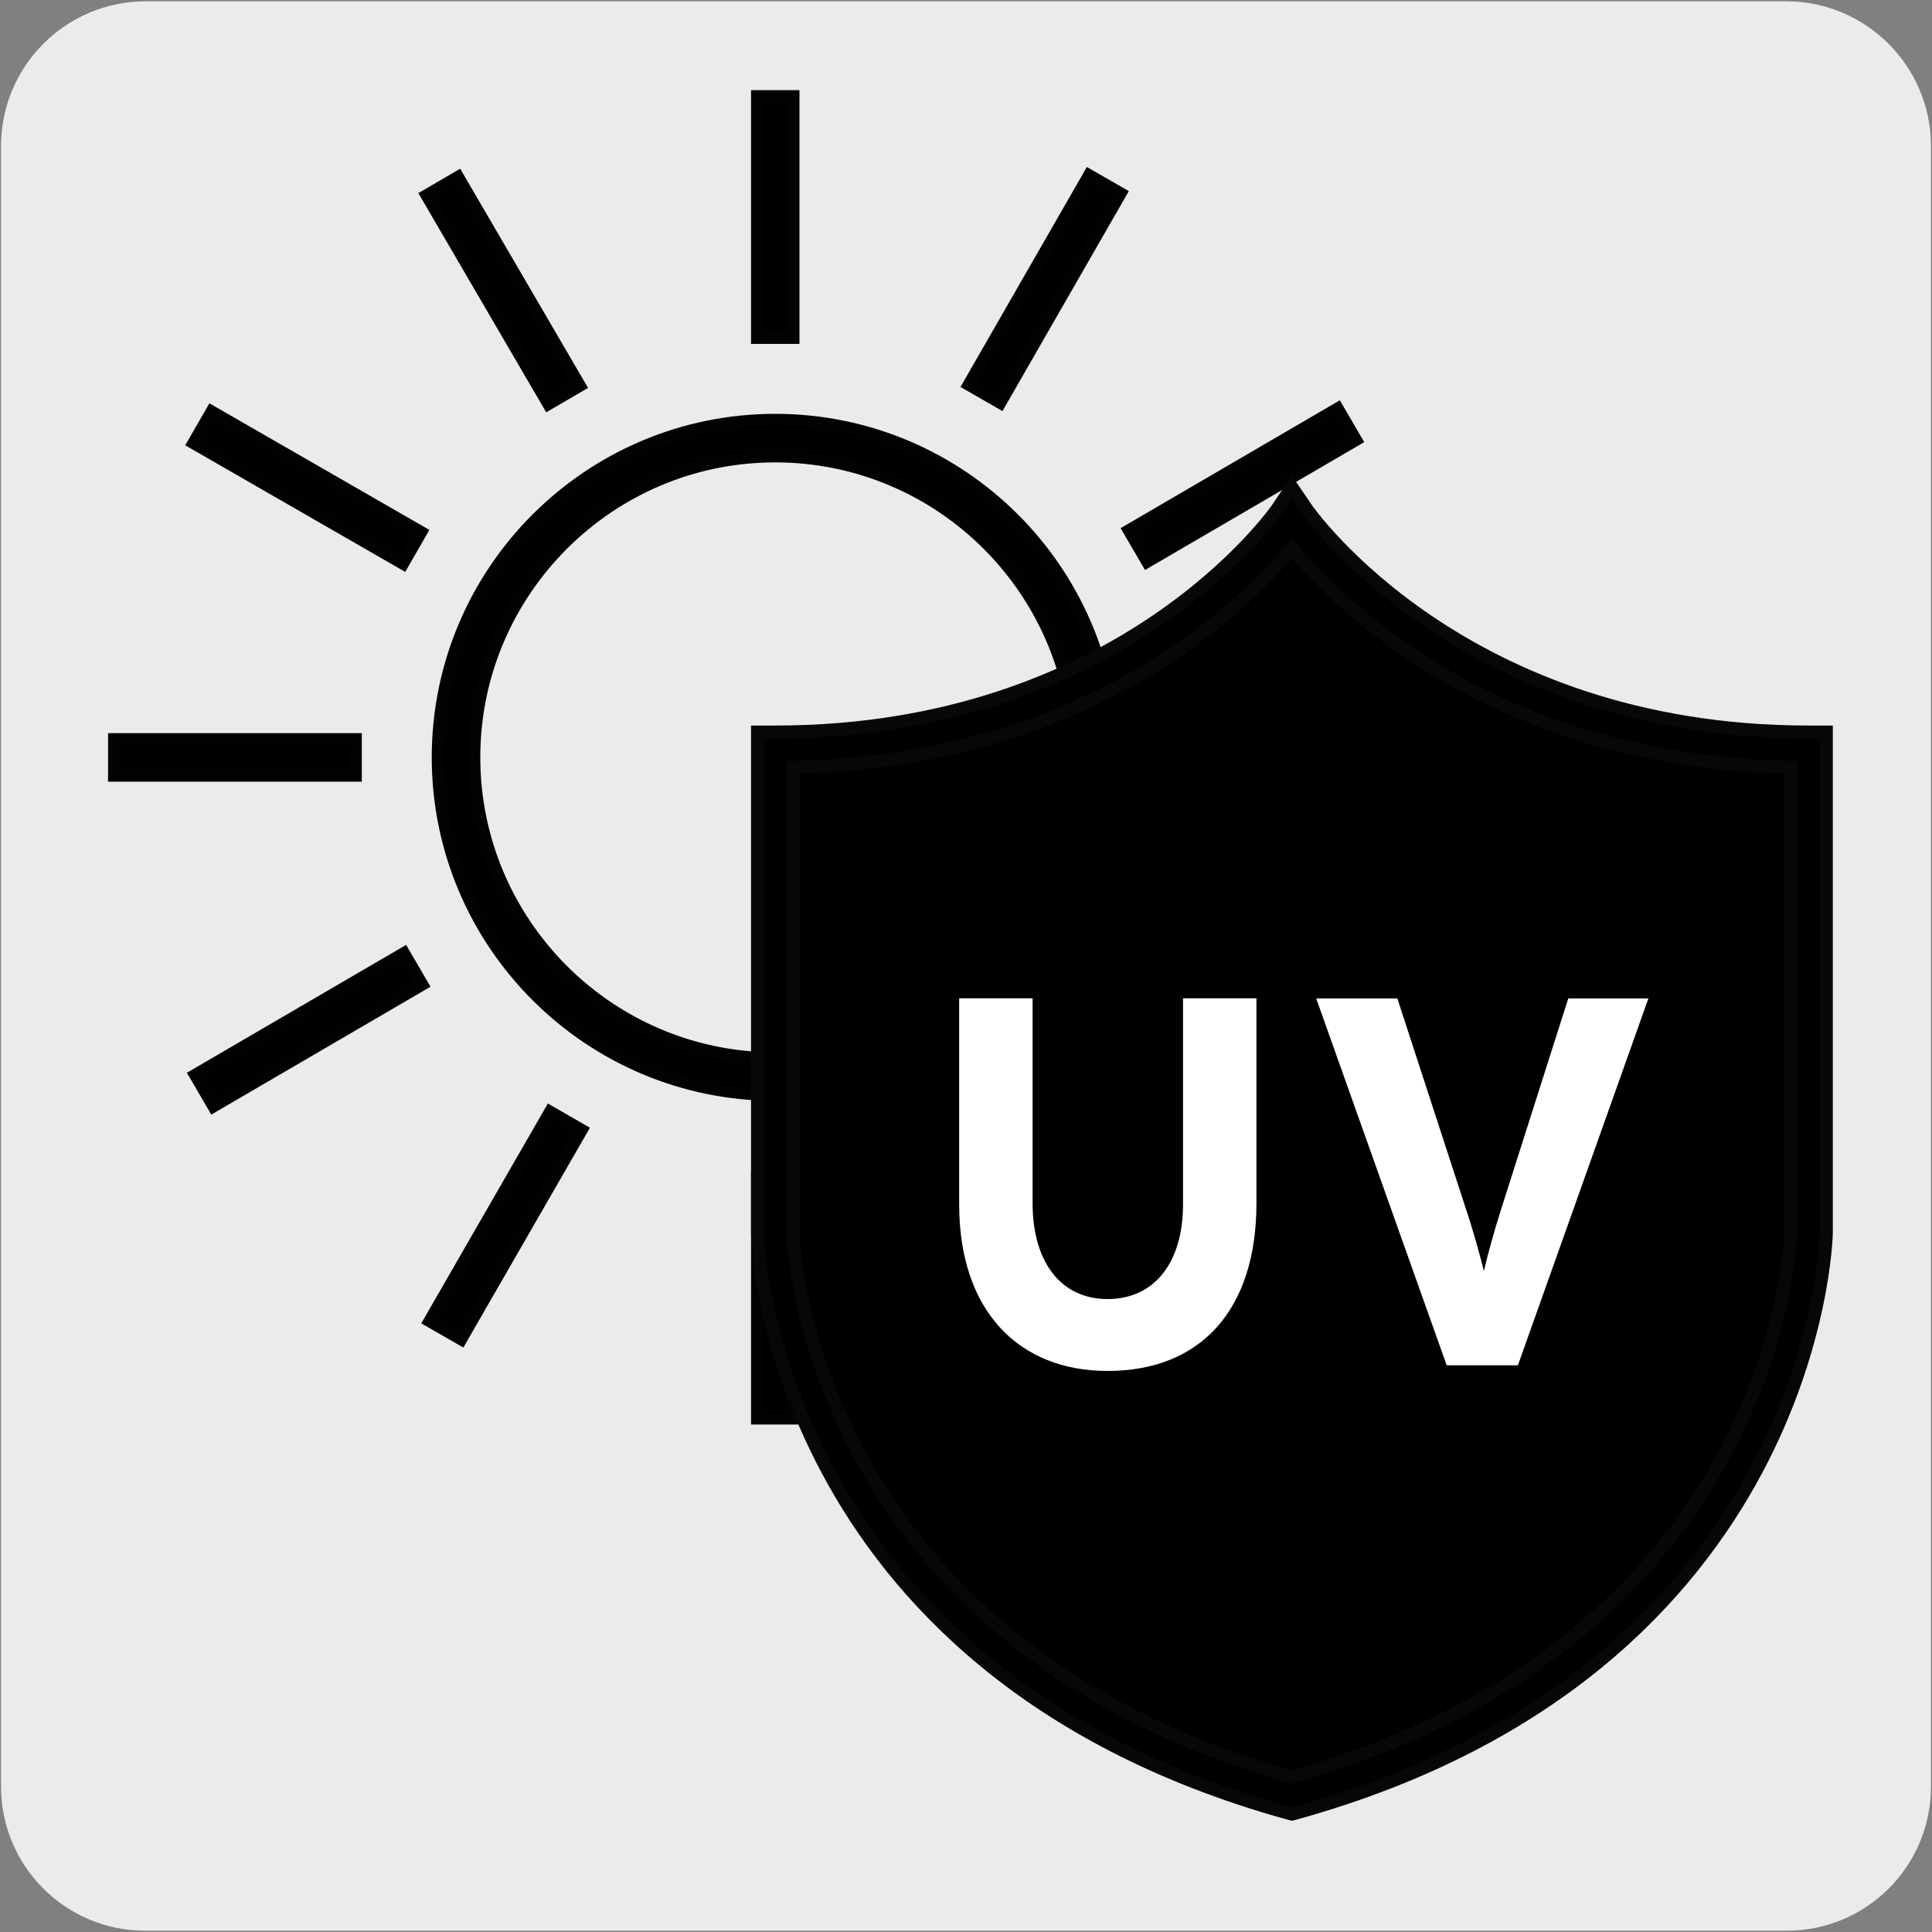
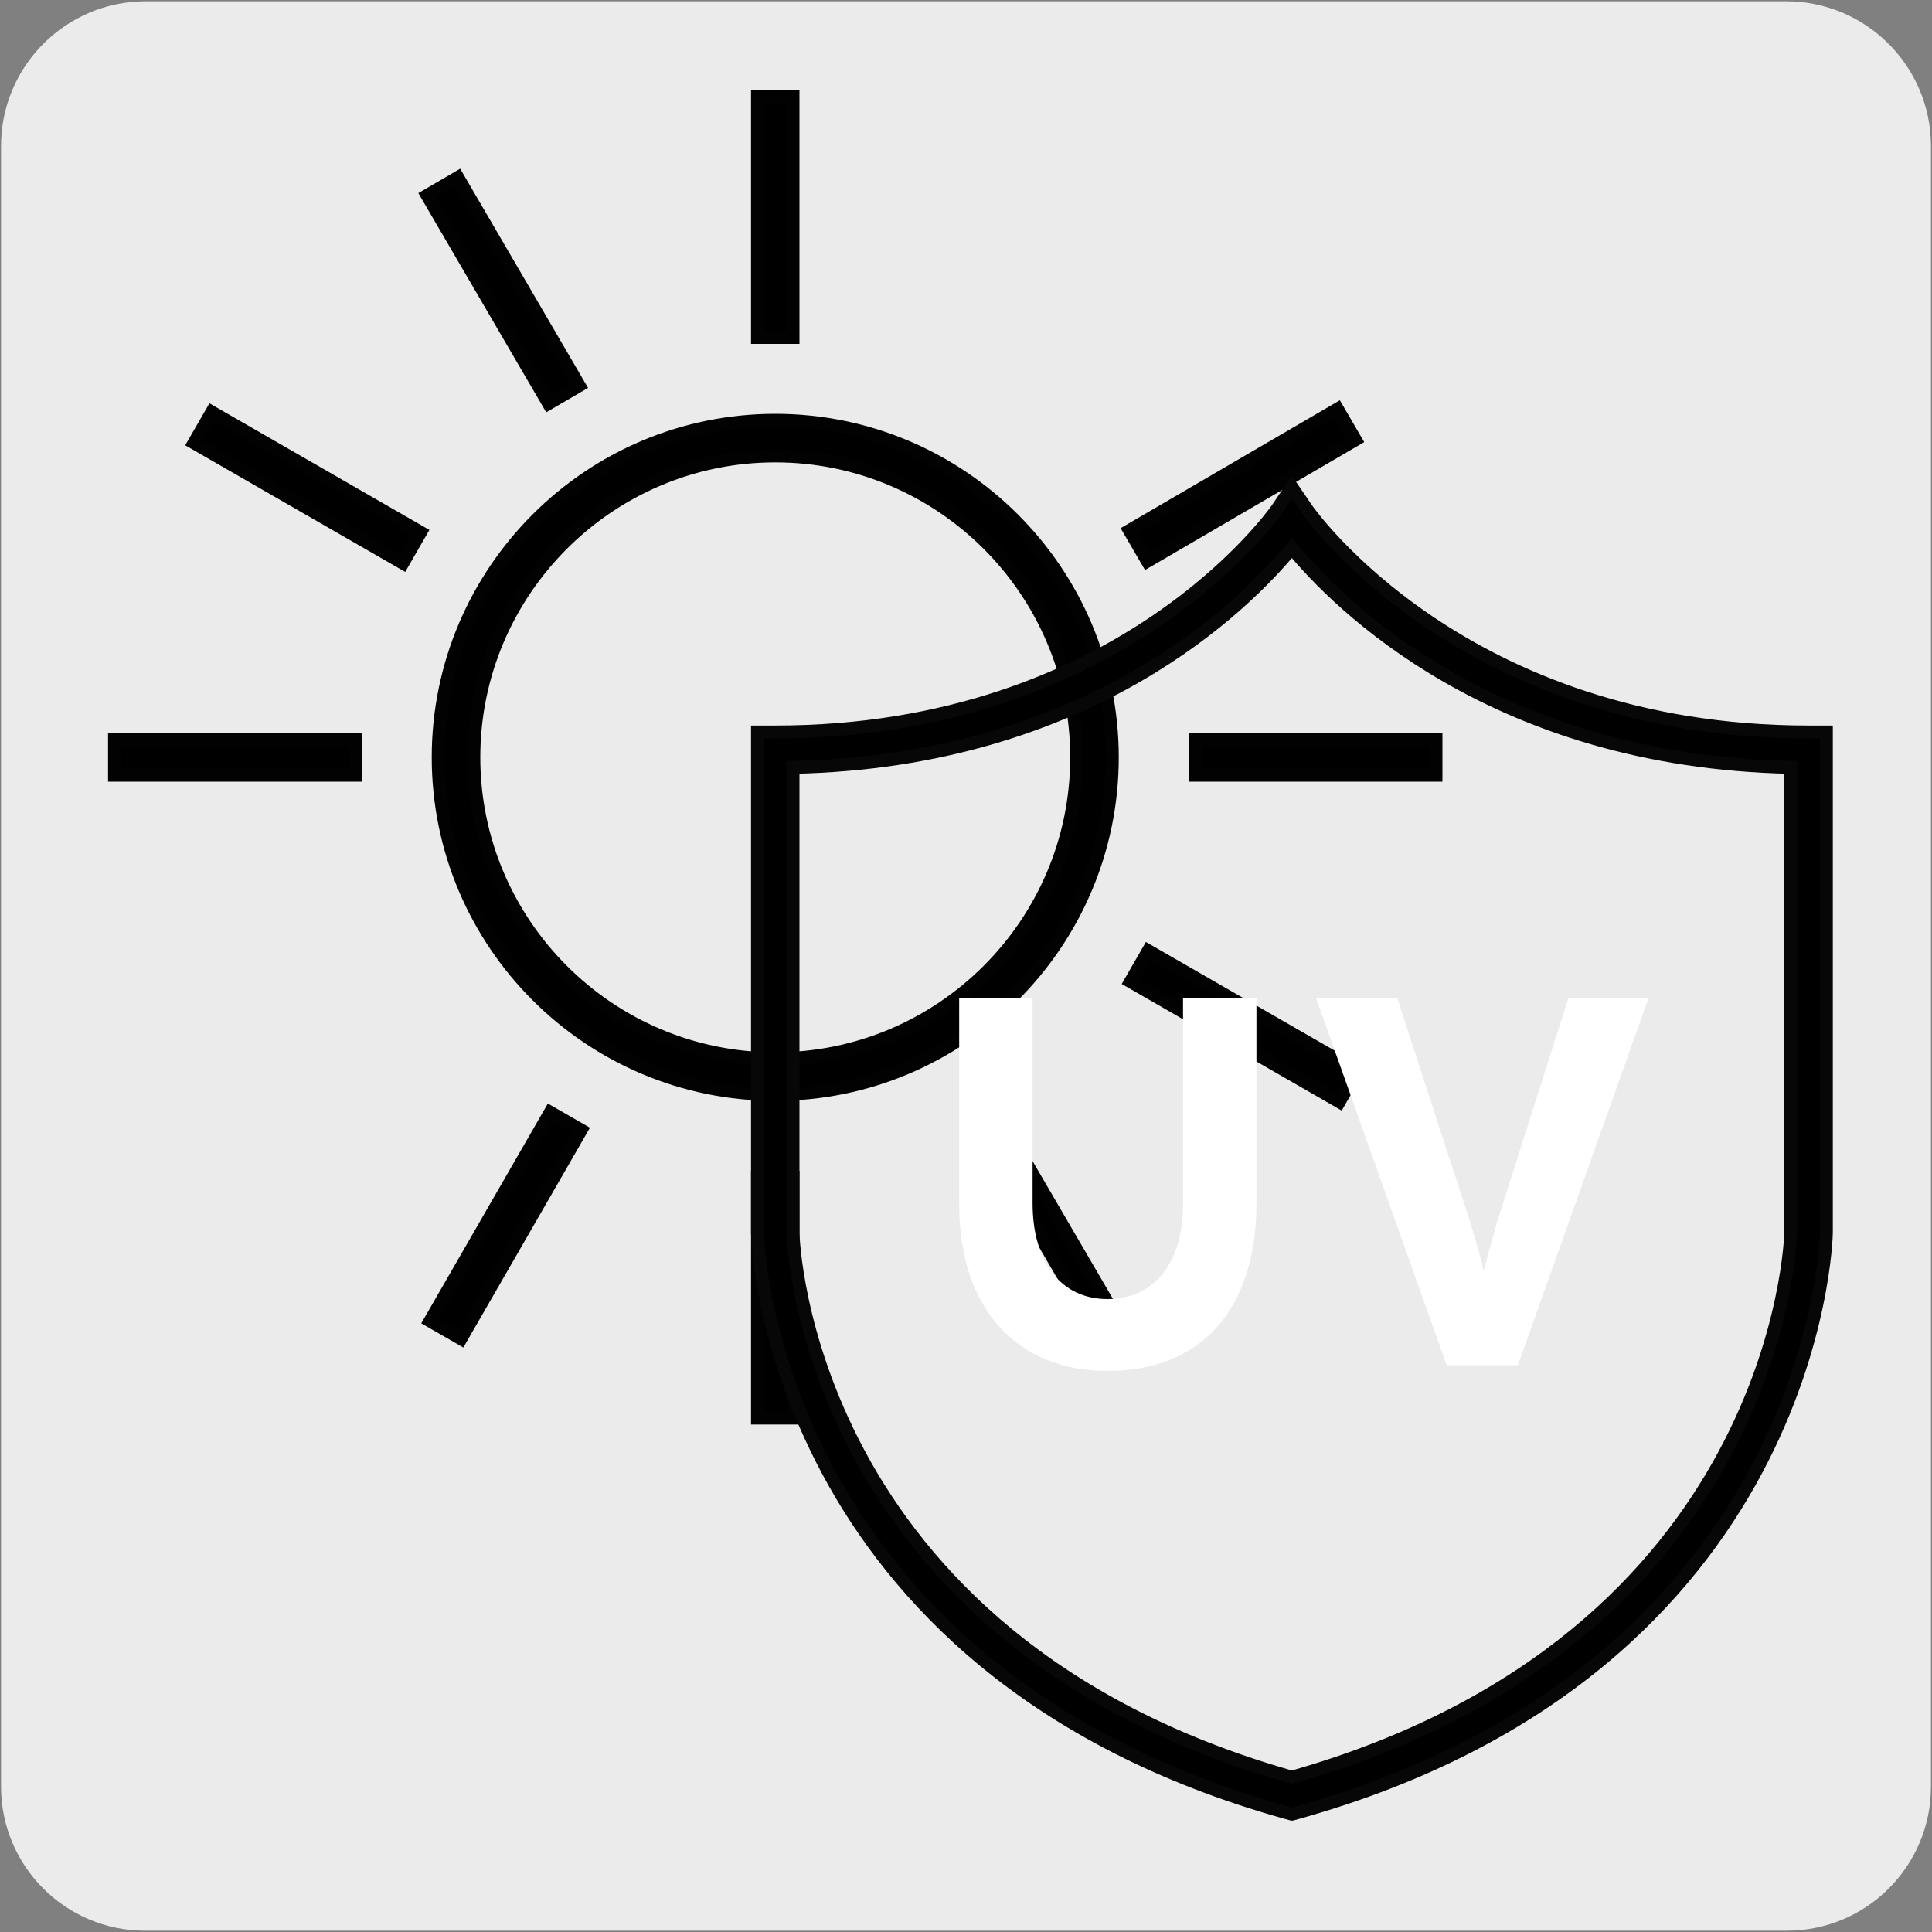
<svg xmlns="http://www.w3.org/2000/svg" viewBox="0 0 150 150">
  <rect x="0" y="0" width="150" height="150" fill="#808080" stroke="none" />
  <path d="m11.32.1h127.31c6.21-.02 11.27 5 11.29 11.21v127.4c0 6.18-5.01 11.19-11.19 11.19h-127.46c-6.18 0-11.19-5.01-11.19-11.19v-127.37c0-6.21 5.04-11.24 11.24-11.24z" fill="#ecebeb" />
  <g stroke-miterlimit="10">
    <path d="m60.19 84.97c-14.43 0-26.17-11.74-26.17-26.17s11.74-26.17 26.17-26.17 26.17 11.74 26.17 26.17-11.74 26.17-26.17 26.17zm0-49.57c-12.9 0-23.4 10.5-23.4 23.4s10.5 23.4 23.4 23.4 23.4-10.5 23.4-23.4-10.5-23.4-23.4-23.4z" stroke="#020202" />
    <path d="m58.81 7.5h2.76v18.7h-2.76z" stroke="#020202" />
    <path d="m58.81 91.4h2.76v18.7h-2.76z" stroke="#020202" />
    <path d="m8.89 57.42h18.7v2.77h-18.7z" stroke="#020202" />
    <path d="m22.46 28.52h2.76v18.7h-2.76z" stroke="#020202" transform="matrix(.499 -.867 .867 .499 -20.87 39.63)" />
    <path d="m37.68 13.21h2.76v18.7h-2.76z" stroke="#020202" transform="matrix(.864 -.504 .504 .864 -6.05 22.75)" />
    <path d="m35.79 103.94-2.4-1.38 9.33-16.2 2.4 1.38z" stroke="#020202" />
-     <path d="m14.6 78.55h18.7v2.76h-18.7z" stroke="#020202" transform="matrix(.864 -.504 .504 .864 -37.01 22.96)" />
    <path d="m92.79 57.42h18.7v2.77h-18.7z" stroke="#020202" />
    <path d="m95.16 70.39h2.76v18.7h-2.76z" stroke="#020202" transform="matrix(.499 -.867 .867 .499 -20.74 123.59)" />
    <path d="m85.2 103.6-9.42-16.15 1.67-.97 9.42 16.15z" stroke="#020202" />
-     <path d="m71.78 21.07h18.7v2.76h-18.7z" stroke="#020202" transform="matrix(.498 -.867 .867 .498 21.24 81.6)" />
    <path d="m87.08 36.29h18.7v2.76h-18.7z" stroke="#020202" transform="matrix(.864 -.504 .504 .864 -5.84 53.72)" />
-     <path d="m100.3 139.42c39.79-11.09 40.11-43.7 40.11-43.7v-37.51c-28.05 0-40.11-17.94-40.11-17.94s-12.07 17.94-40.11 17.94v37.5s.33 32.61 40.11 43.7z" stroke="#fff" />
    <path d="m100.3 140.85-.37-.1c-40.32-11.24-41.12-44.68-41.12-45.02v-38.9h1.38c26.92 0 38.85-17.15 38.97-17.32l1.14-1.69 1.15 1.69c.12.17 12.05 17.32 38.97 17.32h1.38v38.89c0 .35-.8 33.79-41.12 45.03l-.37.1zm-38.73-81.27v36.14c0 .3.84 31.5 38.73 42.26 37.89-10.76 38.73-41.96 38.73-42.28v-36.12c-23.05-.47-35.14-12.67-38.73-17.03-3.59 4.36-15.68 16.55-38.73 17.03z" stroke="#070707" />
  </g>
  <path d="m85.99 106.44c-6.88 0-11.52-4.64-11.52-12.94v-15.99h5.7v15.91c0 4.56 2.2 7.44 5.82 7.44s5.86-2.81 5.86-7.36v-15.99h5.7v15.91c0 8.26-4.31 13.02-11.56 13.02z" fill="#fff" />
  <path d="m117.85 106h-5.53l-10.13-28.48h6.3l5.37 16.48c.53 1.59 1.1 3.66 1.35 4.68.24-1.06.77-3.01 1.3-4.68l5.25-16.48h6.22z" fill="#fff" />
</svg>